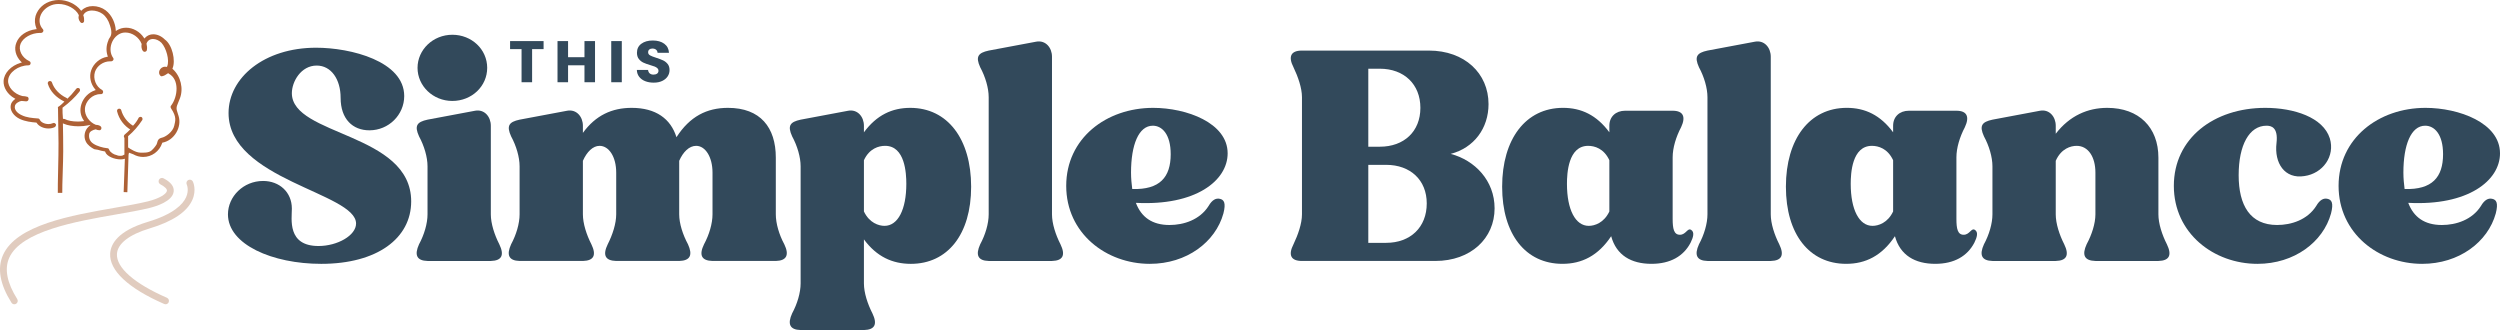
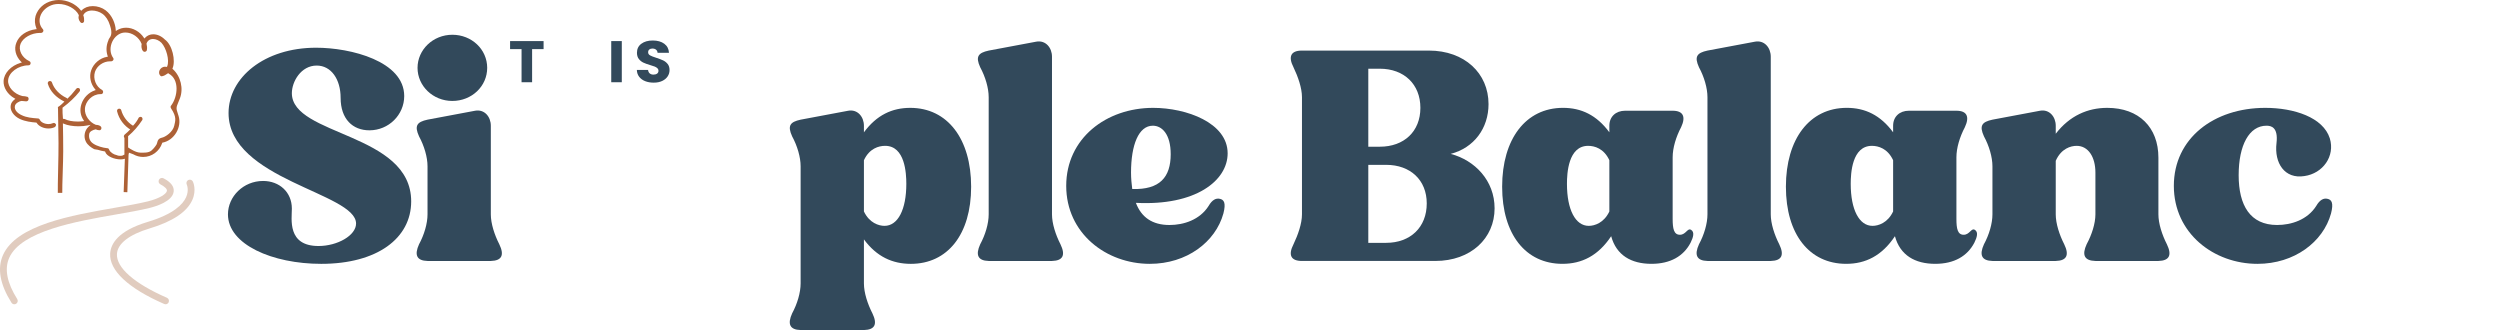
<svg xmlns="http://www.w3.org/2000/svg" id="Layer_1" data-name="Layer 1" viewBox="0 0 4000 528.05">
  <defs>
    <style> .cls-1 { fill: #e1ccbf; } .cls-1, .cls-2, .cls-3 { stroke-width: 0px; } .cls-2 { fill: #ad6136; } .cls-3 { fill: #32495b; } </style>
  </defs>
  <g>
    <path class="cls-3" d="M569.7,357.68c0-49.27-204.01-69.99-204.01-176.82,0-56.64,57.18-104.52,140.05-104.52,55.72,0,141.01,21.64,141.01,77.36,0,29.93-24.71,54.8-55.72,54.8-26.65,0-46.04-17.96-46.04-52.04,0-29.47-15.02-51.57-38.28-51.57-25.2,0-39.74,25.79-39.74,44.2,0,68.61,190.92,63.09,190.92,173.14,0,58.94-54.27,99.92-143.92,99.92-78.02,0-149.25-30.85-149.25-79.2,0-28.55,24.71-53.42,56.21-53.42,26.17,0,46.04,17.96,46.04,44.21,0,16.58-7.75,59.86,42.64,59.86,30.53,0,60.09-17.04,60.09-35.92Z" />
    <path class="cls-3" d="M785.32,342.95c0,14.73,5.81,32.69,13.57,47.89,8.24,17.04,4.36,26.25-13.57,26.71h-101.28c-17.44-.46-21.32-9.67-13.57-26.71,8.24-15.2,13.57-33.15,13.57-47.89v-76.9c0-14.74-5.33-32.7-13.57-47.89-7.75-17.04-3.39-23.02,13.57-26.7l76.08-14.28c15.02-2.76,25.2,9.67,25.2,23.95v141.83ZM723.78,55.61c31.01,0,55.73,23.48,55.73,52.95s-24.71,52.95-55.73,52.95-55.72-23.95-55.72-52.95,24.71-52.95,55.72-52.95Z" />
-     <path class="cls-3" d="M932.62,212.63c20.35-28.09,46.52-40.06,78.02-40.06,38.77,0,62.51,17.49,71.72,46.96,21.32-33.15,48.46-46.96,82.38-46.96,51.85,0,76.56,31.31,76.56,79.66v90.71c0,14.73,5.33,32.69,13.57,47.89,8.24,17.04,3.87,26.25-13.57,26.71h-101.28c-17.93-.46-21.81-9.67-13.57-26.71,8.24-15.2,13.57-33.15,13.57-47.89v-66.77c0-25.33-11.63-42.83-26.17-42.83-11.15,0-20.84,9.67-27.13,23.95v85.65c0,14.73,5.81,32.69,14.05,47.89,7.75,17.04,3.87,26.25-14.05,26.71h-100.79c-17.93-.46-21.81-9.67-13.57-26.71,7.75-15.2,13.57-33.15,13.57-47.89v-66.77c0-25.33-11.63-42.83-26.65-42.83-10.66,0-20.35,9.67-26.65,23.95v85.65c0,14.73,5.81,32.69,13.57,47.89,8.24,17.04,4.36,26.25-13.57,26.71h-101.28c-17.44-.46-21.32-9.67-13.57-26.71,8.24-15.2,13.57-33.15,13.57-47.89v-76.9c0-14.74-5.33-32.7-13.57-47.89-7.75-17.04-3.39-23.02,13.57-26.7l76.08-14.28c15.02-2.76,25.2,9.67,25.2,23.95v11.51Z" />
    <path class="cls-3" d="M1382.28,211.71c20.35-27.62,45.06-39.14,74.14-39.14,59.6,0,97.4,49.73,97.4,126.17s-37.8,123.41-96.43,123.41c-29.56,0-54.76-11.51-75.11-39.14v70.45c0,14.74,5.81,32.7,13.57,47.89,8.24,17.04,4.36,26.25-13.57,26.71h-101.28c-17.44-.46-21.32-9.67-13.57-26.71,8.24-15.19,13.57-33.15,13.57-47.89v-187.41c0-14.74-5.33-32.7-13.57-47.89-7.75-17.04-3.39-23.02,13.57-26.7l76.08-14.28c15.02-2.76,25.2,9.67,25.2,23.95v10.59ZM1382.28,338.34c8.72,18.42,23.74,23.02,32.95,23.02,21.32,0,34.89-25.79,34.89-67.23,0-16.58-1.94-60.79-33.92-60.79-10.18,0-25.2,4.14-33.92,23.02v81.96Z" />
    <path class="cls-3" d="M1683.18,342.95c0,14.73,5.81,32.69,13.57,47.89,8.24,17.04,4.36,26.25-13.57,26.71h-101.28c-17.44-.46-21.32-9.67-13.57-26.71,8.24-15.2,13.57-33.15,13.57-47.89v-187.41c0-14.74-5.33-32.7-13.57-47.89-7.75-17.04-3.39-23.02,13.57-26.71l76.08-14.27c15.02-2.76,25.2,9.67,25.2,23.95v252.34Z" />
    <path class="cls-3" d="M1951.62,318.08c6.78,1.38,10.18,6.45,5.82,23.49-12.6,45.58-58.63,80.58-117.75,80.58-69.78,0-133.74-48.82-133.74-124.79s63.96-124.79,139.07-124.79c53.3,0,119.21,23.94,119.21,72.76,0,43.74-51.36,84.26-146.83,79.2,8.72,23.02,26.17,35.46,53.79,35.46,22.78,0,48.46-8.29,62.51-30.39,5.82-10.13,12.11-12.89,17.93-11.51ZM1873.12,246.71c0-32.23-14.06-45.59-28.59-45.59-22.78,0-34.89,30.85-34.89,75.06,0,9.67.97,18.42,1.94,26.24,44.1,1.38,61.54-18.88,61.54-55.71Z" />
  </g>
  <g>
    <path class="cls-3" d="M2391.35,333.27c0,47.89-37.8,84.27-94.98,84.27h-213.22c-17.93,0-22.29-9.67-13.57-26.71,7.27-15.2,13.57-33.15,13.57-47.89v-187.41c0-14.74-6.3-32.7-13.57-47.89-8.73-17.04-4.36-26.71,13.57-26.71h203.04c57.18,0,95.46,36.38,95.46,85.65,0,38.68-23.26,69.99-60.58,79.66,38.77,10.13,70.27,42.83,70.27,87.03ZM2189.28,109.95v124.79h18.41c38.77,0,64.93-24.4,64.93-62.16s-26.17-62.63-64.93-62.63h-18.41ZM2282.8,325.45c0-37.3-26.17-61.7-64.93-61.7h-28.59v124.79h28.59c38.77,0,64.93-24.86,64.93-63.08Z" />
-     <path class="cls-3" d="M2574.97,201.12c0-14.27,10.18-23.95,25.2-23.95h76.08c16.96,0,21.32,9.67,13.57,26.25-8.24,15.65-13.57,33.15-13.57,48.35v98.54c0,15.65,1.94,25.32,11.63,25.32s12.11-11.51,17.93-7.83c5.82,3.68,3.39,11.98-.97,20.72-11.15,21.19-31.98,33.62-62.51,33.62-32.46,0-56.21-13.82-64.45-44.21-20.84,31.32-47,44.21-78.02,44.21-58.63,0-96.43-46.97-96.43-123.41s37.8-126.17,97.4-126.17c29.08,0,53.79,11.51,74.14,39.14v-10.59ZM2574.97,256.37c-8.72-18.88-23.75-23.02-33.92-23.02-31.98,0-33.92,44.21-33.92,60.79,0,41.44,13.57,67.23,34.89,67.23,9.2,0,24.23-4.6,32.95-23.02v-81.96Z" />
+     <path class="cls-3" d="M2574.97,201.12c0-14.27,10.18-23.95,25.2-23.95h76.08c16.96,0,21.32,9.67,13.57,26.25-8.24,15.65-13.57,33.15-13.57,48.35v98.54c0,15.65,1.94,25.32,11.63,25.32s12.11-11.51,17.93-7.83c5.82,3.68,3.39,11.98-.97,20.72-11.15,21.19-31.98,33.62-62.51,33.62-32.46,0-56.21-13.82-64.45-44.21-20.84,31.32-47,44.21-78.02,44.21-58.63,0-96.43-46.97-96.43-123.41s37.8-126.17,97.4-126.17c29.08,0,53.79,11.51,74.14,39.14v-10.59ZM2574.97,256.37c-8.72-18.88-23.75-23.02-33.92-23.02-31.98,0-33.92,44.21-33.92,60.79,0,41.44,13.57,67.23,34.89,67.23,9.2,0,24.23-4.6,32.95-23.02Z" />
    <path class="cls-3" d="M2833.22,342.95c0,14.73,5.82,32.69,13.57,47.89,8.24,17.04,4.36,26.25-13.57,26.71h-101.28c-17.44-.46-21.32-9.67-13.57-26.71,8.24-15.2,13.57-33.15,13.57-47.89v-187.41c0-14.74-5.33-32.7-13.57-47.89-7.75-17.04-3.39-23.02,13.57-26.71l76.08-14.27c15.02-2.76,25.2,9.67,25.2,23.95v252.34Z" />
    <path class="cls-3" d="M3028.99,201.12c0-14.27,10.18-23.95,25.2-23.95h76.08c16.96,0,21.32,9.67,13.57,26.25-8.24,15.65-13.57,33.15-13.57,48.35v98.54c0,15.65,1.94,25.32,11.63,25.32s12.11-11.51,17.93-7.83,3.39,11.98-.97,20.72c-11.15,21.19-31.98,33.62-62.51,33.62-32.46,0-56.21-13.82-64.45-44.21-20.84,31.32-47,44.21-78.02,44.21-58.63,0-96.43-46.97-96.43-123.41s37.8-126.17,97.4-126.17c29.08,0,53.79,11.51,74.14,39.14v-10.59ZM3028.99,256.37c-8.72-18.88-23.74-23.02-33.92-23.02-31.98,0-33.92,44.21-33.92,60.79,0,41.44,13.57,67.23,34.89,67.23,9.21,0,24.23-4.6,32.95-23.02v-81.96Z" />
    <path class="cls-3" d="M3289.18,214.01c22.29-29.01,51.36-41.44,82.38-41.44,50.88,0,81.89,31.31,81.89,79.66v90.71c0,14.73,5.82,32.69,13.57,47.89,8.24,17.04,4.36,26.25-13.57,26.71h-100.79c-17.93-.46-21.81-9.67-14.05-26.71,8.24-15.2,14.05-33.15,14.05-47.89v-66.77c0-25.33-11.63-42.83-30.04-42.83-9.21,0-24.71,4.14-33.44,23.95v85.65c0,14.73,5.81,32.69,13.57,47.89,8.24,17.04,4.36,26.25-13.57,26.71h-101.28c-17.44-.46-21.32-9.67-13.57-26.71,8.24-15.2,13.57-33.15,13.57-47.89v-76.9c0-14.74-5.33-32.7-13.57-47.89-7.75-17.04-3.39-23.02,13.57-26.7l76.08-14.28c15.02-2.76,25.2,9.67,25.2,23.95v12.89Z" />
    <path class="cls-3" d="M3723.82,318.08c6.78,1.38,10.18,6.45,5.82,23.49-12.6,45.58-58.63,80.58-117.75,80.58-69.78,0-133.74-48.82-133.74-124.79s63.96-124.79,146.34-124.79c46.03,0,92.55,15.2,103.22,48.81,8.72,28.55-11.15,56.18-40.7,60.32-31.5,5.07-48.46-20.72-44.58-52.95,2.91-25.33-8.72-27.63-15.99-27.63-27.62,0-44.58,30.85-44.58,79.2s18.41,79.66,61.54,79.66c22.77,0,48.46-8.29,62.51-30.39,5.81-10.13,12.11-12.89,17.93-11.51Z" />
-     <path class="cls-3" d="M3987.4,318.08c6.78,1.38,10.17,6.45,5.81,23.49-12.6,45.58-58.63,80.58-117.75,80.58-69.78,0-133.74-48.82-133.74-124.79s63.96-124.79,139.07-124.79c53.3,0,119.21,23.94,119.21,72.76,0,43.74-51.37,84.26-146.83,79.2,8.72,23.02,26.17,35.46,53.79,35.46,22.78,0,48.46-8.29,62.51-30.39,5.81-10.13,12.11-12.89,17.93-11.51ZM3908.9,246.71c0-32.23-14.06-45.59-28.59-45.59-22.78,0-34.89,30.85-34.89,75.06,0,9.67.97,18.42,1.94,26.24,44.1,1.38,61.54-18.88,61.54-55.71Z" />
  </g>
  <g>
    <path class="cls-3" d="M869.73,65.74v12.85h-18.36v52.99h-16.88v-52.99h-18.36v-12.85h53.59Z" />
-     <path class="cls-3" d="M952.04,65.74v65.84h-16.88v-27.1h-26.25v27.1h-16.88v-65.84h16.88v25.79h26.25v-25.79h16.88Z" />
    <path class="cls-3" d="M994.87,65.74v65.84h-16.88v-65.84h16.88Z" />
    <path class="cls-3" d="M1032.37,129.89c-4.01-1.56-7.22-3.88-9.62-6.94-2.4-3.06-3.67-6.76-3.8-11.07h17.96c.26,2.44,1.15,4.3,2.66,5.58s3.49,1.92,5.92,1.92,4.47-.55,5.92-1.64,2.17-2.61,2.17-4.55c0-1.63-.58-2.97-1.73-4.03s-2.56-1.94-4.24-2.63c-1.68-.69-4.07-1.47-7.16-2.35-4.47-1.31-8.13-2.63-10.95-3.94-2.83-1.31-5.27-3.25-7.31-5.81s-3.06-5.91-3.06-10.04c0-6.12,2.34-10.93,7.01-14.39,4.67-3.47,10.76-5.21,18.26-5.21s13.78,1.73,18.46,5.21c4.67,3.47,7.17,8.3,7.5,14.49h-18.26c-.13-2.13-.95-3.8-2.47-5.02s-3.46-1.82-5.82-1.82c-2.04,0-3.68.51-4.94,1.54-1.25,1.04-1.87,2.52-1.87,4.46,0,2.13,1.05,3.78,3.16,4.97,2.11,1.19,5.4,2.47,9.87,3.85,4.47,1.44,8.11,2.82,10.91,4.13s5.21,3.22,7.25,5.72,3.06,5.72,3.06,9.66-1,7.16-3.01,10.22-4.92,5.5-8.73,7.31c-3.82,1.82-8.32,2.72-13.52,2.72s-9.61-.77-13.62-2.34Z" />
  </g>
  <g>
    <path class="cls-1" d="M264.9,486.84c-.72,0-1.46-.15-2.17-.46-57.38-25.01-88.08-53.7-86.46-80.79.9-15.11,12.06-36.13,60.04-50.53,41.75-12.52,56.45-28.39,61.44-39.49,5.11-11.38,1.22-19.99,1.05-20.35-1.26-2.7-.12-5.95,2.58-7.23,2.69-1.29,5.9-.19,7.22,2.49.26.53,6.25,13.13-.75,29.15-8.45,19.35-31.47,34.78-68.41,45.86-32.74,9.82-51.32,24.3-52.31,40.76-1.31,21.87,27.83,47.45,79.95,70.16,2.76,1.2,4.02,4.4,2.82,7.16-.89,2.05-2.9,3.27-4.99,3.27Z" />
    <path class="cls-1" d="M22.96,486.84c-1.81,0-3.58-.9-4.61-2.54C-.1,455.02-4.67,429.39,4.78,408.12c21.44-48.27,109.03-63.51,179.41-75.76,19.57-3.4,38.05-6.62,52.38-10.16,19.28-4.76,29.96-12.14,30.53-16.98.34-2.84-3.57-6.67-10.45-10.25-2.67-1.39-3.7-4.67-2.32-7.34,1.38-2.66,4.65-3.71,7.33-2.32,11.73,6.1,17.19,13.23,16.24,21.2-1.85,15.52-27.7,23.53-38.73,26.25-14.7,3.63-33.36,6.88-53.12,10.32-64.25,11.18-152.25,26.49-171.33,69.46-7.88,17.75-3.57,39.94,12.83,65.96,1.6,2.54.84,5.9-1.7,7.5-.9.57-1.9.84-2.9.84Z" />
  </g>
  <path class="cls-2" d="M206.26,244.3l1.59.53c.98.33,1.8.66,2.63.99.78.31,1.56.62,2.71,1.03,5.02,2.84,10.36,4.28,15.88,4.28,13.76,0,25.98-8.91,30.4-22.18l.22-.66.69-.14c8.78-1.75,16.67-7.57,21.65-15.94,4.99-8.4,6.33-18.13,3.68-26.68l-1.01-3.14c-3.08-9.48-3.06-9.85,1.03-19.81l1.93-4.75c6.32-15.81,1.6-35.71-11.21-47.31l-.63-.57.33-.79c5.07-12.03-.23-37.41-12.54-46.05-5.25-5.25-11.95-8.26-18.39-8.26-5.16,0-9.71,1.96-13.17,5.67l-1.05,1.12-.84-1.29c-6.34-9.73-17.49-16.02-28.4-16.02-5.32,0-10.29,1.42-14.76,4.21l-1.72,1.08-.12-2.02c-.59-9.89-5.81-23.35-16.18-31.12-5.52-4.21-13.16-6.73-20.47-6.73s-13.36,2.36-17.63,6.63l-.95.95-.84-1.05C121.05,6.23,107.63,0,94.05,0c-3.58,0-7.11.44-10.5,1.32-12.88,3.07-22.85,12.1-26.64,24.11-1.77,6.47-1.34,13.29,1.23,19.72l.58,1.44-1.54.2c-14.94,1.95-26.83,10.24-31.05,21.67-4.01,9.74-1.09,21.54,7.43,30.06l1.43,1.44-1.95.57c-15.47,4.52-26.7,16.44-27.3,29-.61,10.47,6.34,21.59,17.31,27.68l1.57.87-1.4,1.12c-3.44,2.75-5.45,5.73-5.98,8.91-1.77,8.25,4.28,17.44,14.69,22.34,8.45,3.9,18.25,5.07,25.84,5.66l.59.04.32.5c3.49,5.43,10.87,8.93,18.82,8.93,3.75,0,7.33-.8,10.24-2.24.86-.58,1.6-1.73,1.83-2.87.15-.74.06-1.41-.24-1.87-.78-1.17-2.04-1.9-3.28-1.9-.53,0-1.07.13-1.62.41-2,.91-4.36,1.39-6.84,1.39-6.44,0-12.45-3.09-13.94-7.07-.29-.57-1.13-1.89-2.86-1.9l-.71-.05c-8.28-.63-17.66-1.35-25.29-5.17-5.97-2.65-12.41-8.12-10.94-14.78.74-3.68,5.5-7.27,10.79-8.01,1.43,0,2.85.19,4.18.37,1.05.14,2.02.27,2.87.27,1.47,0,3.35-.51,3.95-2.93.51-2.03-.52-3.91-1.69-4.3-2.56-.64-4.98-1.24-8.32-1.28-13.2-3.3-23.37-14.49-22.67-24.92.67-12.66,16.2-24.18,32.57-24.18,2.07,0,3.1-1.43,3.37-2.77.27-1.3-.08-3.09-1.96-3.9-11.88-5.59-18.05-17.79-14.05-27.78,3.91-9.78,17.49-17.44,30.9-17.44.55,0,1.09.01,1.58.04,1.69,0,3.18-.96,3.79-2.45.56-1.35.27-2.74-.86-3.87-4.72-5.4-6.14-12.2-4.09-19.69,2.58-9.01,10.95-16.62,21.36-19.4,2.6-.62,5.32-.94,8.1-.94,13.48,0,27.67,7.73,32.31,17.6l.19.41-.12.43c-1.05,3.67-.26,7.18,2.4,10.52.66.98,1.63,1.52,2.73,1.52,1.67,0,3.4-1.28,3.4-3.42,0-2.46,0-5.53-1.19-8.52l-.2-.5.24-.48c2.24-4.49,7.27-7.07,13.8-7.07,5.82,0,12.1,2,16.81,5.36,5.46,4.09,9.37,10.15,11.94,18.5,4.29,12.87,1.3,17.16-.89,20.3-.82,1.17-1.47,2.1-1.7,3.6-3.49,8.15-3.92,16.71-1.25,24.75l.45,1.33-1.39.23c-11.29,1.88-21.69,10.76-25.31,21.62-3.46,9.81-1.03,21.66,6.18,30.19l1.13,1.33-1.64.58c-10.01,3.55-17.97,11.73-21.29,21.87-2.95,9.01-1.77,18.1,3.32,25.61l1.1,1.62-1.95.24c-2.65.33-5.46.5-8.33.5-8.42,0-16.3-1.47-20.84-4.04-.19-.19-.76-.29-1.71-.29h-1.08l-.12-1.07c-.65-5.83-.65-11.07-.65-16.14v-.6l.48-.36c10.69-8.01,19.41-16.32,26.65-25.37,1.75-2.33.68-4.26-.22-5.24-.86-.43-1.6-.64-2.27-.64-1.35,0-2.61.91-3.91,2.86-4.54,5.84-8.54,10.24-12.94,14.35-.37-.53-.87-1.02-1.58-1.37-11.07-5.21-19.68-14.33-23.06-24.48-.37-1.49-1.66-2.45-3.28-2.45-.34,0-.68.04-1.02.13-1.82.46-2.82,2.31-2.34,4.25,3.55,11.85,12.97,21.95,26.53,28.52-2.87,2.76-5.51,5.55-9.26,8.04-.7.35-.94.29-1.13.93-.28.95.15.92.2,2.77l-.04.85v.35c.32,12.56.55,33.06.78,53.42.22,20.47-1.47,67.84-1.14,79.7h7.13c.04-.53.05-1.09.05-1.76-.32-8.44,1.55-48.85,1.48-64.87-.07-15.57-.14-31.68-.46-42.74l-.05-1.9,1.74.76c5.75,2.51,14.19,3.96,23.14,3.96,5.36,0,10.6-.51,15.18-1.47l4.34-.91-3.28,2.98c-6.6,5.99-8.42,16.37-4.22,24.18,2.55,5.09,8.34,9.34,13.16,11.8.28.17,1.49.33,2.46.46.99.13,2.14.29,3.54.58,3.67,1.22,6.7,1.85,10.7,2.52l.71.12.23.69c2.39,7.18,14.63,12,24.57,12,2.01,0,3.82-.21,5.35-.62l1.52-.4-1.92,53.33,5.92.23,1.92-60.32.31-.93M204.98,234.94v-17.06l.42-.36c8.4-7.2,15.45-15.26,22.19-25.36.43-.64.57-1.59.38-2.54-.19-.95-.69-1.77-1.33-2.19-.45-.31-1.05-.46-1.71-.46-1.25,0-2.46.57-2.95,1.28-2.35,4.7-5.31,8.86-8.72,12.51-.22.24-.59.29-.87.12-8.54-5.16-15.72-14.56-18.38-24.54-.37-1.49-1.66-2.45-3.28-2.45-.34,0-.68.04-1.02.13-1.83.46-2.83,2.31-2.33,4.31,3.07,12.29,11.03,22.98,22.09,29.52l-1.15-.72c-3.25,3.25-5.81,5.81-8.96,8.32-1.66,1.66-1.3,3.67-.49,4.88l.21.3v27.38l1.89-1.91c-.58-.87-.89-1.26-.67.68-.54,0-3.49,1.84-4.47,2.17-1.61.55-7.05.61-8.93-.7-4.86-.89-10.72-4.63-12.26-8.73-.53-1.58-1.44-2.38-2.82-2.38l-.7-.07c-6.51-.65-15.95-3.3-21.72-7.15-6.11-3.82-7.66-10.15-6.62-15.81.72-3.92,5.94-6.27,10.06-7.09l.41-.08.37.19c1.45.72,3.15,1.15,4.88,1.19.23.06.47.09.7.09,1.48,0,2.58-1.3,2.96-2.41.32-1.28.12-2.37-.62-3.32-1.34-1.72-4.48-2.87-8.26-2.96-10.56-4.23-18.04-15.2-17.4-25.51.66-12.56,12.11-23.57,24.5-23.57l1.03.03c1.69,0,2.97-.91,3.42-2.43.42-1.37.1-3.24-1.43-4.27-9.86-5.26-14.9-17.97-11.46-28.97,3.25-9.77,13.39-16.87,24.09-16.87.48,0,.96.01,1.37.04,1.77,0,3.3-.87,3.97-2.28.55-1.15.4-2.41-.48-3.5-4.31-6.16-5.23-14.63-2.46-22.66,2.87-8.33,9.06-14.67,16.58-16.96,1.84-.48,3.77-.73,5.71-.73,10.87,0,21.72,7.61,25.81,18.1l.13.34-.08.36c-.79,3.57.05,8.21,1.93,10.55.83,1.03,1.79,1.55,2.85,1.55.26,0,.54-.03.79-.09,2.16-.54,2.93-2.06,2.95-3.55.59-2.97,0-5.96-.64-9.13l-.06-.33.11-.31c1.62-4.53,5.38-7.12,10.33-7.12,4.62,0,9.64,2.26,13.46,6.07,7.56,8.2,13.37,27.99,9.18,37.78l-.38.89-.95-.18c-.69-.13-1.37-.19-2.02-.19-4.62,0-7.59,2.97-8.82,5.74-1.36,3.04-.95,6.21,1.04,8.42.83.84,1.48,1.18,2.21,1.18.31,0,.65-.06,1.18-.23,2.51-.5,5.37-1.94,8.47-4.26l.91-.68.73.87c17.59,8.98,14.81,37.1,3.71,51.44-.78.78-.9,2.66.11,4.18,9.53,14.3,6.71,19.94,5.11,27.69-2.03,9.8-14.02,18.25-20.23,19.32-.65.11-3.37,1.03-4.67,2.48-2.24,2.5-1.84,4.77-3.41,8.23,0,0-2.78,4.9-7.84,9.5-4.85,4.42-13.61,3.6-17.94,3.6-7.05,0-16.06-5.77-19.68-8.26" />
</svg>